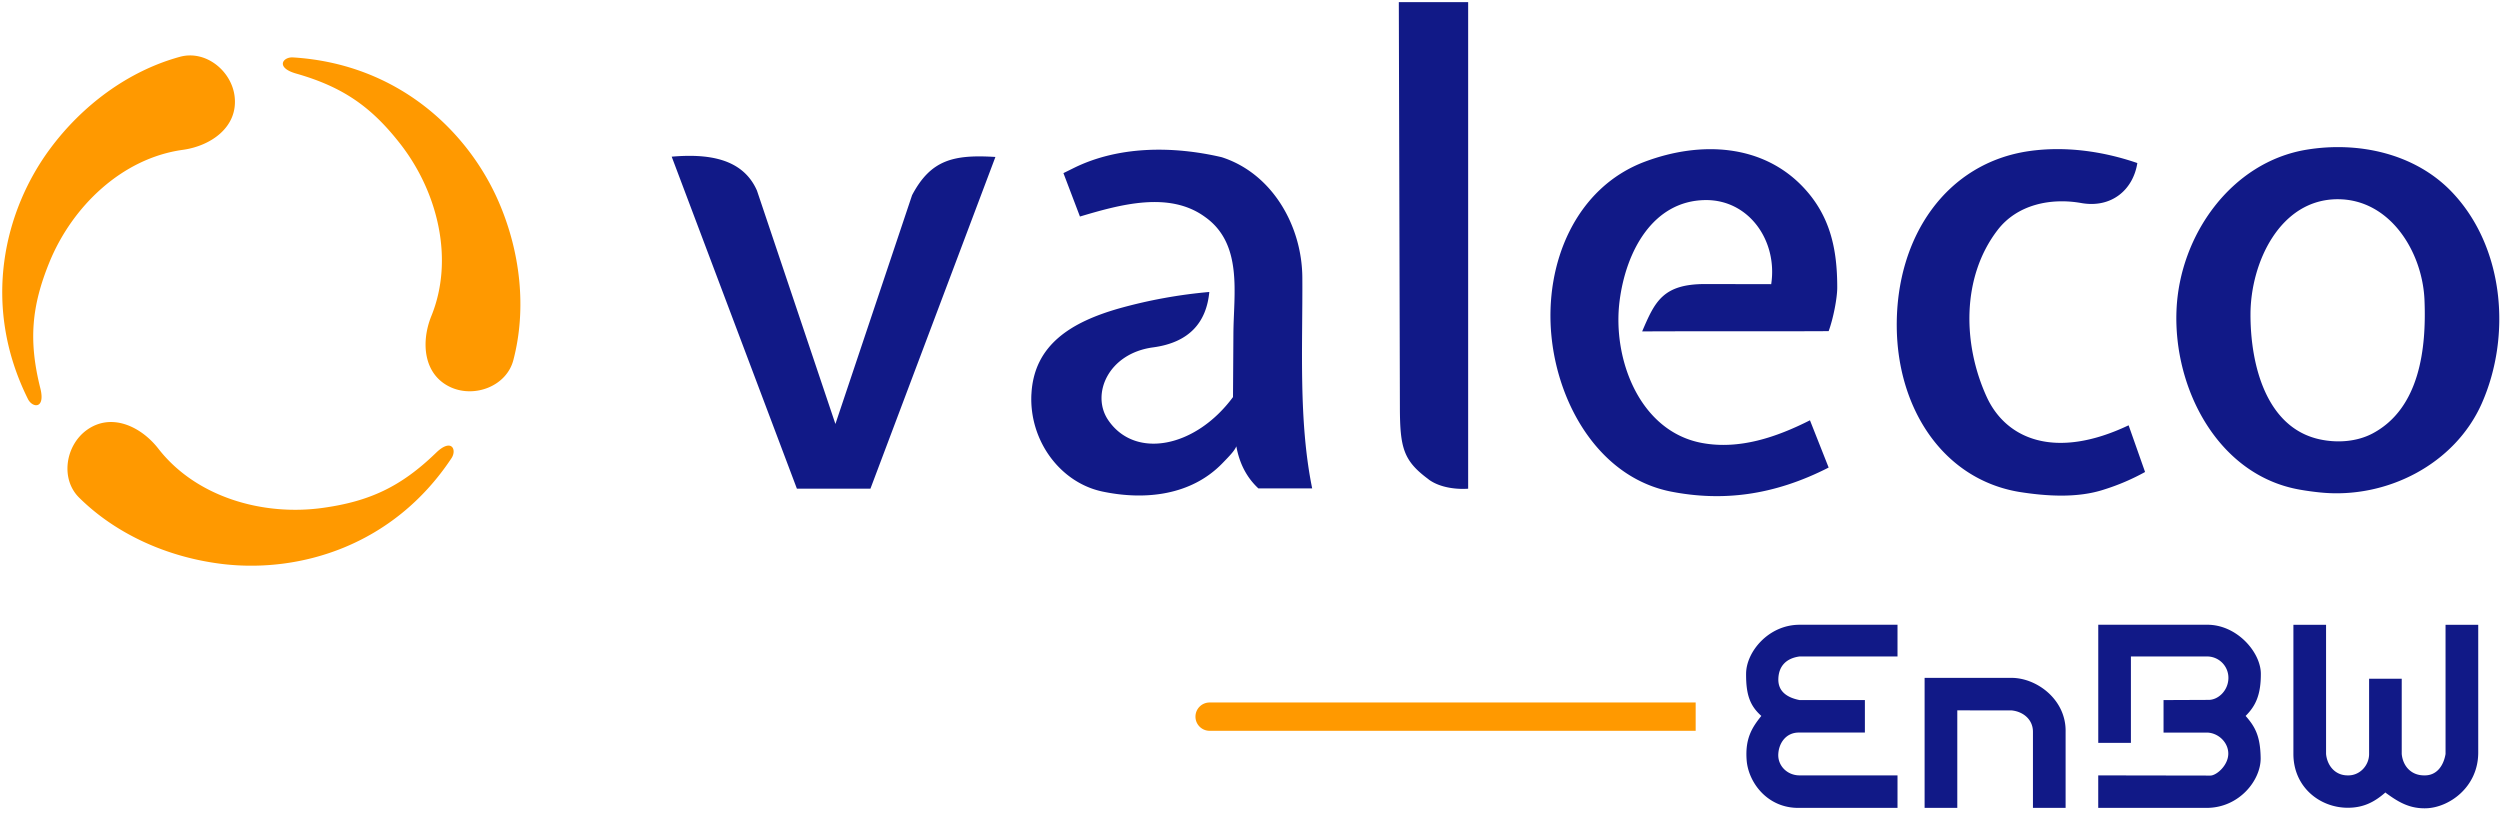
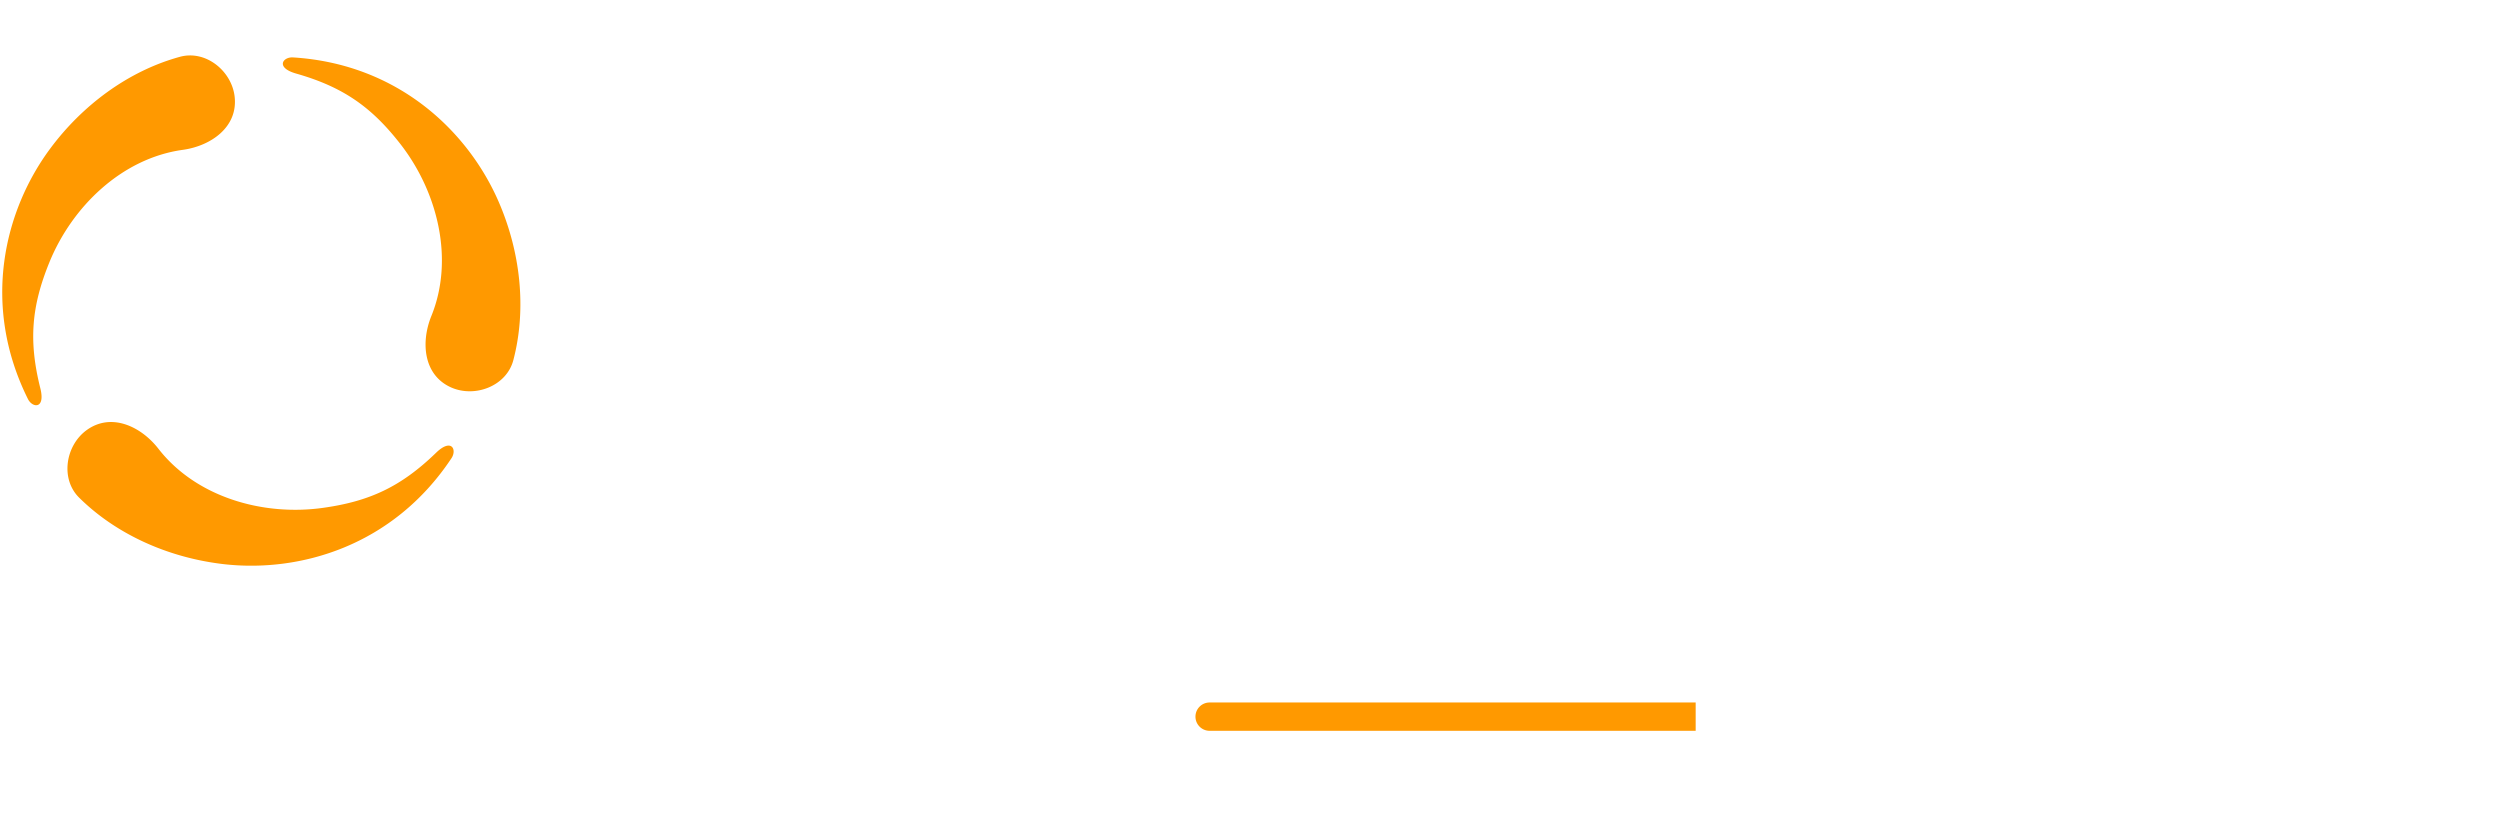
<svg xmlns="http://www.w3.org/2000/svg" viewBox="0 0 794.67 266.67">
-   <path fill="#111987" d="M677.35 208.67v27.47h-10.38v-37.55h34.43c9.52-.17 17.22 8.67 17.25 15.55.03 6.87-1.75 10.35-4.84 13.43 2.98 3.38 4.69 6.38 4.78 13.4.09 7.01-6.8 15.83-17.19 15.83h-34.44v-10.33l35.64.06c1.9 0 5.64-3.16 5.7-6.88.06-3.73-3.28-6.79-6.9-6.79h-13.68v-10.33l14.37-.06c2.91-.01 6.15-2.82 6.25-6.86a6.78 6.78 0 00-6.94-6.94zm81.02 43.34l-.12-.12c-3.42 3-6.88 4.84-11.86 4.87-8.94.05-17.39-6.55-17.39-17.1V198.6h10.38v41.07c.36 3.73 2.9 6.8 6.84 6.8 3.8.14 6.84-3.08 6.84-6.8v-23.93h10.37v23.93c.38 3.92 3.05 6.8 7.1 6.8 4.1.13 6.23-3.19 6.83-6.8V198.6h10.39v40.6c0 11.1-9.37 17.57-16.65 17.73-5.4.12-8.93-2.14-12.73-4.9zm-119-26.2c3.71.35 6.84 2.87 6.84 6.8v24.19h10.38v-24.2c.2-10.18-9.12-17.13-17.22-17.13h-27.6v41.33h10.39v-31zm-79.5 1.76c-3.51-3.16-4.9-6.56-4.84-13.48.06-6.9 7.13-15.5 16.99-15.5h31.14v10.08h-31.14c-4.23.57-6.63 3.07-6.74 7.13s2.88 5.96 6.74 6.73h20.77v10.33h-20.77c-4.2-.13-6.58 3.23-6.76 6.88-.18 3.65 2.83 6.73 6.76 6.73h31.14v10.33h-31.14c-10.22.23-16.26-8.13-16.81-15.09s1.73-10.49 4.66-14.14zm-232.01-102.3c.8-15.83 12.92-22.96 27.89-27.24a157.71 157.71 0 0128.65-5.22c-.91 9.58-6.27 16.05-17.87 17.61-14.33 1.93-19.77 14.95-14.3 23.07 8.47 12.56 27.71 8.94 39.7-7.27l.13-20.25c.08-12.7 3.07-28.46-9.04-37.02-11.45-8.34-27.16-3.85-39.74-.12l-5.25-13.8 3.3-1.63c14.27-7.06 31.57-7.03 47.01-3.43 15.98 5.13 25.52 21.69 25.63 38.25.14 21.83-1.26 45.55 3.13 67.03l-17.11-.01c-3.66-3.4-6.01-7.87-7-13.37-.57 1.42-2.17 3.07-4.5 5.46-9.9 10.16-24.52 11.77-38.05 8.92-13.52-2.86-23.34-16.29-22.59-30.98zm203.49 31.03c-22.56-4.36-35.94-27.09-38.17-49.26-2.37-23.39 7.71-47.45 29.74-55.67 17.85-6.66 37.42-5.5 50.32 8.19 8.6 9.13 10.77 19.76 10.76 31.86 0 3.34-1.25 9.81-2.73 13.84-16.69.1-42.6-.01-59.28.09 4.04-9.44 6.54-15.08 20.1-15.06l20.92.04c2.1-13.76-7.05-26.92-20.99-26.73-16.5.24-25.16 16.07-27.2 32.05-2.35 18.35 6.29 41.47 26.2 45.16 11.94 2.22 23.8-1.9 34.31-7.21l5.94 15.02c-17.72 9.05-33.95 10.76-49.92 7.68zm110.33.04c-23.95-4.1-38.52-26.3-38.76-52.41-.25-28.98 16-52.15 42.07-55.9 11.52-1.65 23.54.06 34.4 3.8-1.32 8.48-8.2 14.42-17.83 12.71-9.58-1.7-20.32.4-26.6 8.6-11.48 14.96-11.1 36.29-3.46 53 6.07 13.28 21.54 20.24 45.12 9.05l5.23 14.84a69.88 69.88 0 01-12.99 5.56c-8.46 2.8-18.41 2.15-27.18.75zm89.33-.7c-25.86-4.54-40.17-31.94-39.17-56.97.96-23.94 17.47-47.14 41.31-51.08 16.32-2.7 34.42 1.08 46.24 13.46 16.6 17.4 19.02 45.61 9.5 67.16-8.6 19.44-30.32 30.4-51.16 28.35a88.31 88.31 0 01-6.72-.92zm23.26-17.91c14.92-8 17.03-27.04 16.4-42.35-.62-15.25-10.88-32.03-27.56-32.05-18.33-.03-27.74 20.1-27.75 36.63-.02 15.84 4.9 35.97 21.99 39.69 5.5 1.2 11.8.82 16.92-1.92zM213.51 49.8c11.44-.98 22.57.44 27.11 10.8l24.93 74.17 24.37-72.73c5.94-11.26 13.17-12.97 26.49-12.15l-39.73 105.45h-23.37zm240.6 102.57c-7.99-5.89-9.1-9.93-9.13-22.88L444.64.67h22.04v154.67c-3.28.24-8.78-.15-12.58-2.95z" />
  <path fill="#f90" d="M539 232.3H384.5a4.5 4.5 0 010-9H539zM158.52 64.16c6.8 15.67 9 33.74 4.66 50.3-2.16 8.26-12.2 12.06-19.79 8.69-8.78-3.9-9.68-14.3-6.28-22.69 7.32-17.98 2.06-39.4-9.83-54.67-9.11-11.69-18.1-18.12-33.16-22.41-6.65-1.9-4.2-5.33-.98-5.13 33.63 2.1 55.76 23.72 65.38 45.91zM15.95 47.25c10.17-13.72 24.72-24.66 41.23-29.19 8.24-2.26 16.55 4.53 17.42 12.79 1.01 9.56-7.54 15.54-16.5 16.78C38.85 50.3 22.93 65.55 15.65 83.5c-5.57 13.73-6.65 24.73-2.83 39.92 1.68 6.7-2.51 6.3-3.95 3.4-15-30.16-7.34-60.14 7.07-79.56zm55.12 132.07c-16.97-1.96-33.72-9.09-45.9-21.12-6.07-6-4.34-16.6 2.37-21.48 7.78-5.65 17.23-1.24 22.8 5.9 11.91 15.33 33.08 21.49 52.25 18.82 14.69-2.04 24.75-6.6 36-17.5 4.96-4.82 6.71-.98 4.92 1.71-18.63 28.08-48.42 36.43-72.44 33.67z" />
</svg>